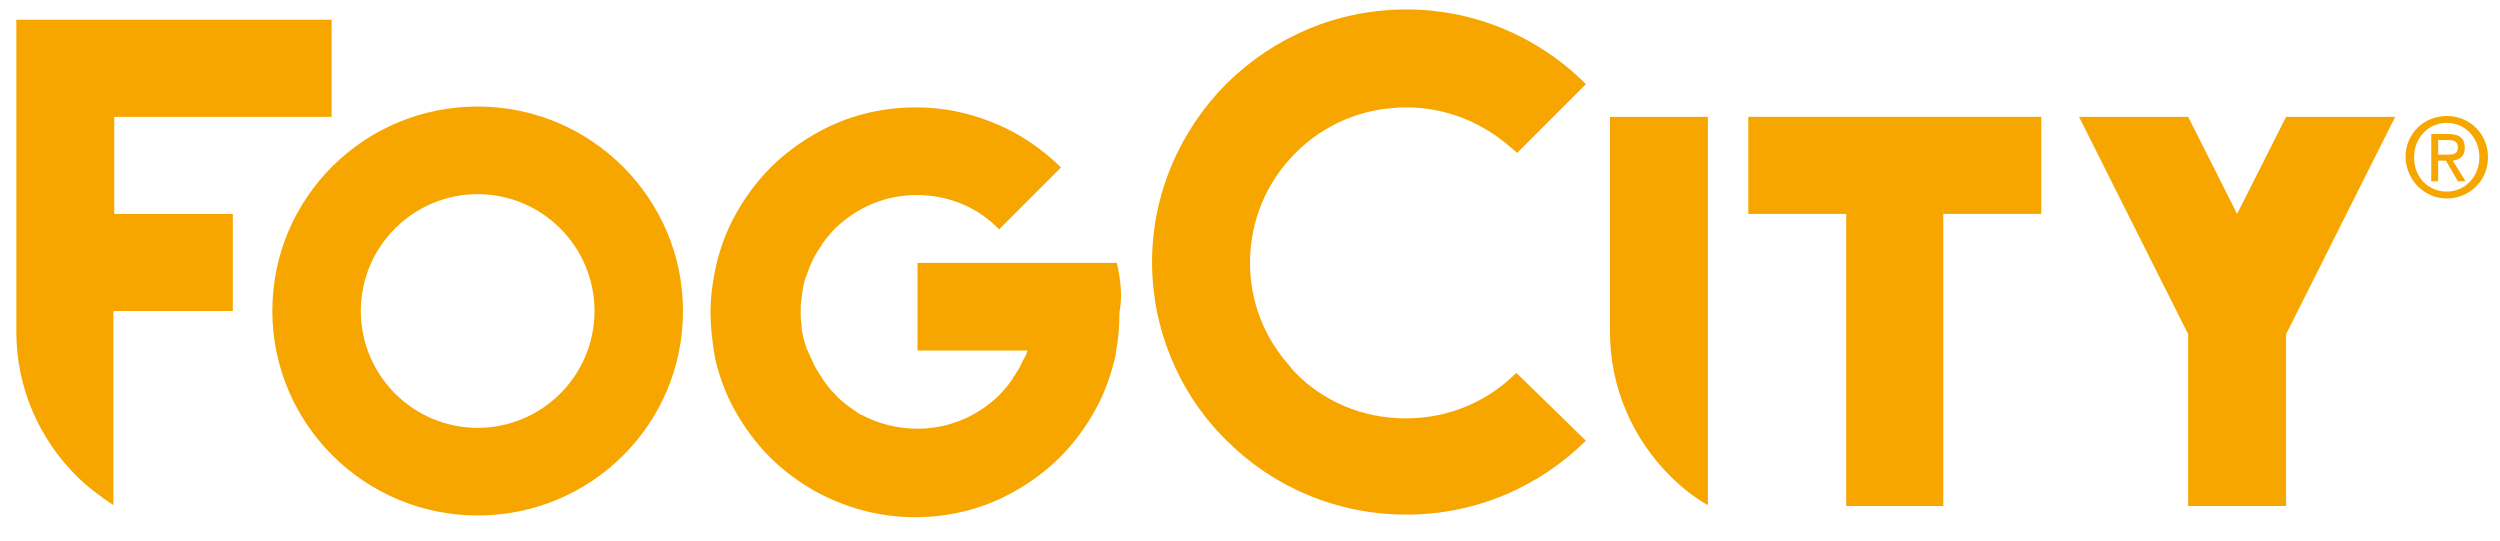
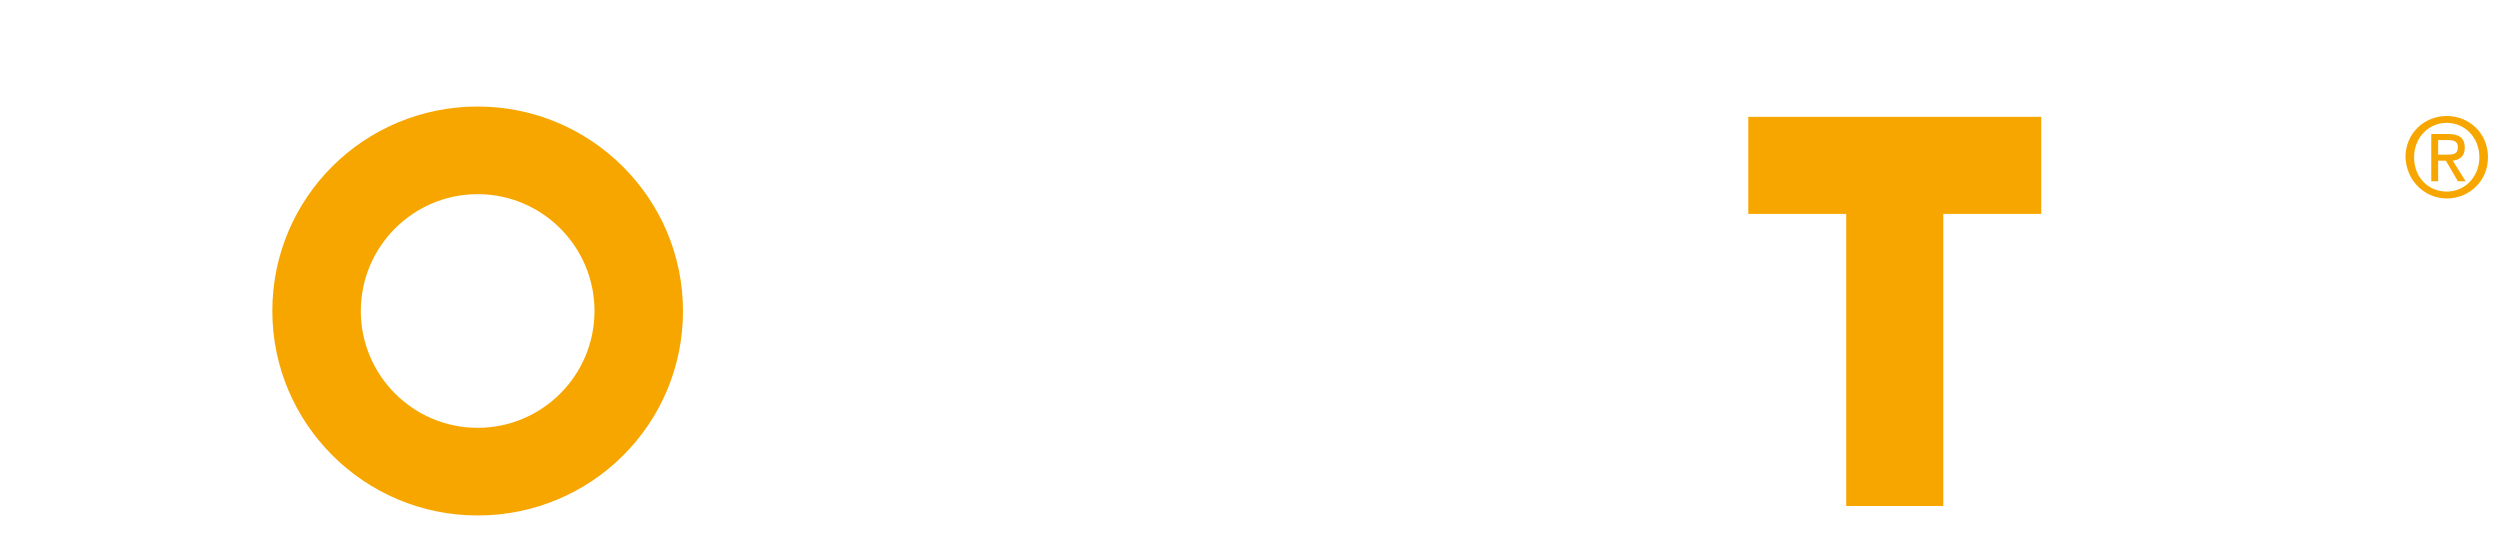
<svg xmlns="http://www.w3.org/2000/svg" id="Logo" x="0px" y="0px" viewBox="0 0 291 63" style="enable-background:new 0 0 291 63;" xml:space="preserve">
  <style type="text/css"> .st0{fill:#F7A600;} </style>
  <g>
    <polygon class="st0" points="226.2,24.9 237.6,24.9 237.6,13.6 203.5,13.6 203.5,24.9 214.9,24.9 214.9,58.9 226.2,58.9 " />
-     <polygon class="st0" points="266.1,13.6 266.1,13.6 260.4,24.9 254.7,13.6 254.7,13.6 242,13.6 254.7,38.9 254.7,41.9 254.7,47.5 254.7,58.9 254.7,58.9 266.1,58.9 266.1,58.9 266.1,47.5 266.1,41.9 266.1,38.9 278.8,13.6 " />
    <g>
      <path class="st0" d="M283.8,18v-1.7h1.1c0.6,0,1.2,0.1,1.2,0.8c0,0.9-0.6,0.9-1.3,0.9H283.8z M283.8,18.7h0.9l1.4,2.4h0.9 l-1.5-2.4c0.8-0.1,1.4-0.5,1.4-1.5c0-1.1-0.6-1.6-1.9-1.6H283v5.5h0.8V18.7z M284.8,23.1c2.6,0,4.8-2,4.8-4.8 c0-2.8-2.2-4.8-4.8-4.8c-2.6,0-4.8,2-4.8,4.8C280.1,21.1,282.3,23.1,284.8,23.1 M281,18.3c0-2.3,1.7-4,3.8-4c2.1,0,3.8,1.7,3.8,4 c0,2.3-1.7,4-3.8,4C282.7,22.3,281,20.7,281,18.3" />
    </g>
    <path class="st0" d="M55.6,49.8c-7.5,0-13.6-6.1-13.6-13.6c0-7.5,6.1-13.6,13.6-13.6s13.6,6.1,13.6,13.6 C69.2,43.7,63.1,49.8,55.6,49.8 M55.6,12.4c-13.2,0-23.9,10.6-23.9,23.8C31.7,49.3,42.4,60,55.6,60s23.9-10.6,23.9-23.8 C79.5,23.1,68.8,12.4,55.6,12.4" />
-     <path class="st0" d="M130,30.6h-10.8h-1h-0.3h-5.4h-5.7v5.7v4.5h12.8c-0.1,0.4-0.3,0.8-0.5,1.1c0,0,0,0,0,0 c-0.3,0.7-0.7,1.4-1.2,2.1c0,0.1-0.1,0.1-0.1,0.2c-0.2,0.3-0.4,0.5-0.6,0.8c-0.3,0.3-0.5,0.6-0.8,0.9c-2.5,2.5-5.9,4-9.6,4 c-2.4,0-4.6-0.6-6.5-1.6c-0.3-0.1-0.5-0.3-0.8-0.5c-0.1-0.1-0.2-0.1-0.3-0.2c-0.7-0.5-1.4-1-2-1.7c-0.3-0.3-0.6-0.6-0.8-0.9 c-0.2-0.3-0.4-0.5-0.6-0.8c0-0.1-0.1-0.1-0.1-0.2c-0.5-0.7-0.9-1.4-1.2-2.1l0,0c-0.2-0.4-0.3-0.7-0.5-1.1c0-0.1-0.1-0.1-0.1-0.2 c0,0,0,0,0,0c-0.1-0.4-0.3-0.9-0.4-1.3c0,0,0-0.1,0-0.1c-0.1-0.4-0.2-0.8-0.2-1.2c0-0.1,0-0.2,0-0.2c-0.1-0.5-0.1-1-0.1-1.5 s0-1,0.1-1.5c0-0.1,0-0.1,0-0.2c0.1-0.4,0.1-0.8,0.2-1.2c0,0,0-0.1,0-0.1c0.1-0.4,0.2-0.9,0.4-1.3c0,0,0,0,0,0 c0.2-0.5,0.3-0.9,0.5-1.3l0,0c0.3-0.7,0.7-1.4,1.2-2.1c0-0.1,0.1-0.1,0.1-0.2c0.2-0.3,0.4-0.5,0.6-0.8c0.3-0.3,0.5-0.6,0.8-0.9 c2.5-2.5,5.9-4,9.6-4c3.8,0,7.2,1.5,9.6,4l1.7-1.7l5.5-5.5c-1.6-1.6-3.5-3-5.5-4.1c-3.4-1.8-7.2-2.9-11.4-2.9h0 c-4.1,0-8,1-11.4,2.9c-2,1.1-3.9,2.5-5.5,4.1c-1.6,1.6-3,3.5-4.1,5.5c-1,1.8-1.7,3.7-2.2,5.7c-0.4,1.8-0.7,3.7-0.7,5.7v0 c0,1.6,0.2,3.1,0.4,4.5c0.1,0.4,0.1,0.7,0.2,1.1c0.5,2,1.2,3.9,2.2,5.7c1.1,2,2.5,3.9,4.1,5.5c1.6,1.6,3.5,3,5.5,4.1 c3.4,1.8,7.2,2.9,11.4,2.9h0c4.1,0,8-1,11.4-2.9c2-1.1,3.9-2.5,5.5-4.1c1.6-1.6,3-3.5,4.1-5.5c1-1.8,1.7-3.7,2.2-5.7 c0.1-0.4,0.2-0.7,0.2-1.1c0.3-1.5,0.4-3,0.4-4.5v0C130.7,34.3,130.4,32.4,130,30.6" />
-     <path class="st0" d="M176.5,43.4c-3.3,3.3-7.8,5.3-12.9,5.3c-5,0-9.6-2-12.8-5.3c-0.2-0.2-0.4-0.4-0.6-0.7 c-2.9-3.2-4.7-7.4-4.7-12.1c0-5,2-9.5,5.3-12.8c3.3-3.3,7.8-5.3,12.9-5.3c4.7,0,8.9,1.8,12.2,4.7c0.2,0.2,0.5,0.4,0.7,0.6l8-8 c-0.2-0.2-0.4-0.4-0.6-0.6c-5.3-5-12.4-8.1-20.3-8.1c-8.2,0-15.5,3.3-20.9,8.6c-5.3,5.3-8.7,12.7-8.7,20.8c0,7.8,3.1,15,8.1,20.2 c0.2,0.2,0.4,0.4,0.6,0.6c5.3,5.3,12.7,8.6,20.9,8.6s15.5-3.3,20.9-8.6L176.5,43.4z" />
-     <path class="st0" d="M187.4,13.6v25c0,6.6,2.7,12.5,7,16.8c1.3,1.3,2.8,2.5,4.4,3.4V18.4v-4.8H187.4z" />
-     <path class="st0" d="M27.1,2.3H15.8h-2.5H7.6H1.9v11.3v11.3v11.3v2.4c0,6.6,2.7,12.5,7,16.8c1.3,1.3,2.8,2.4,4.3,3.4h0V47.5V36.2 h2.5h11.4V24.9H15.8h-2.5v-6.5v-4.8h2.5h11.4h11.4V2.3H27.1z" />
  </g>
</svg>